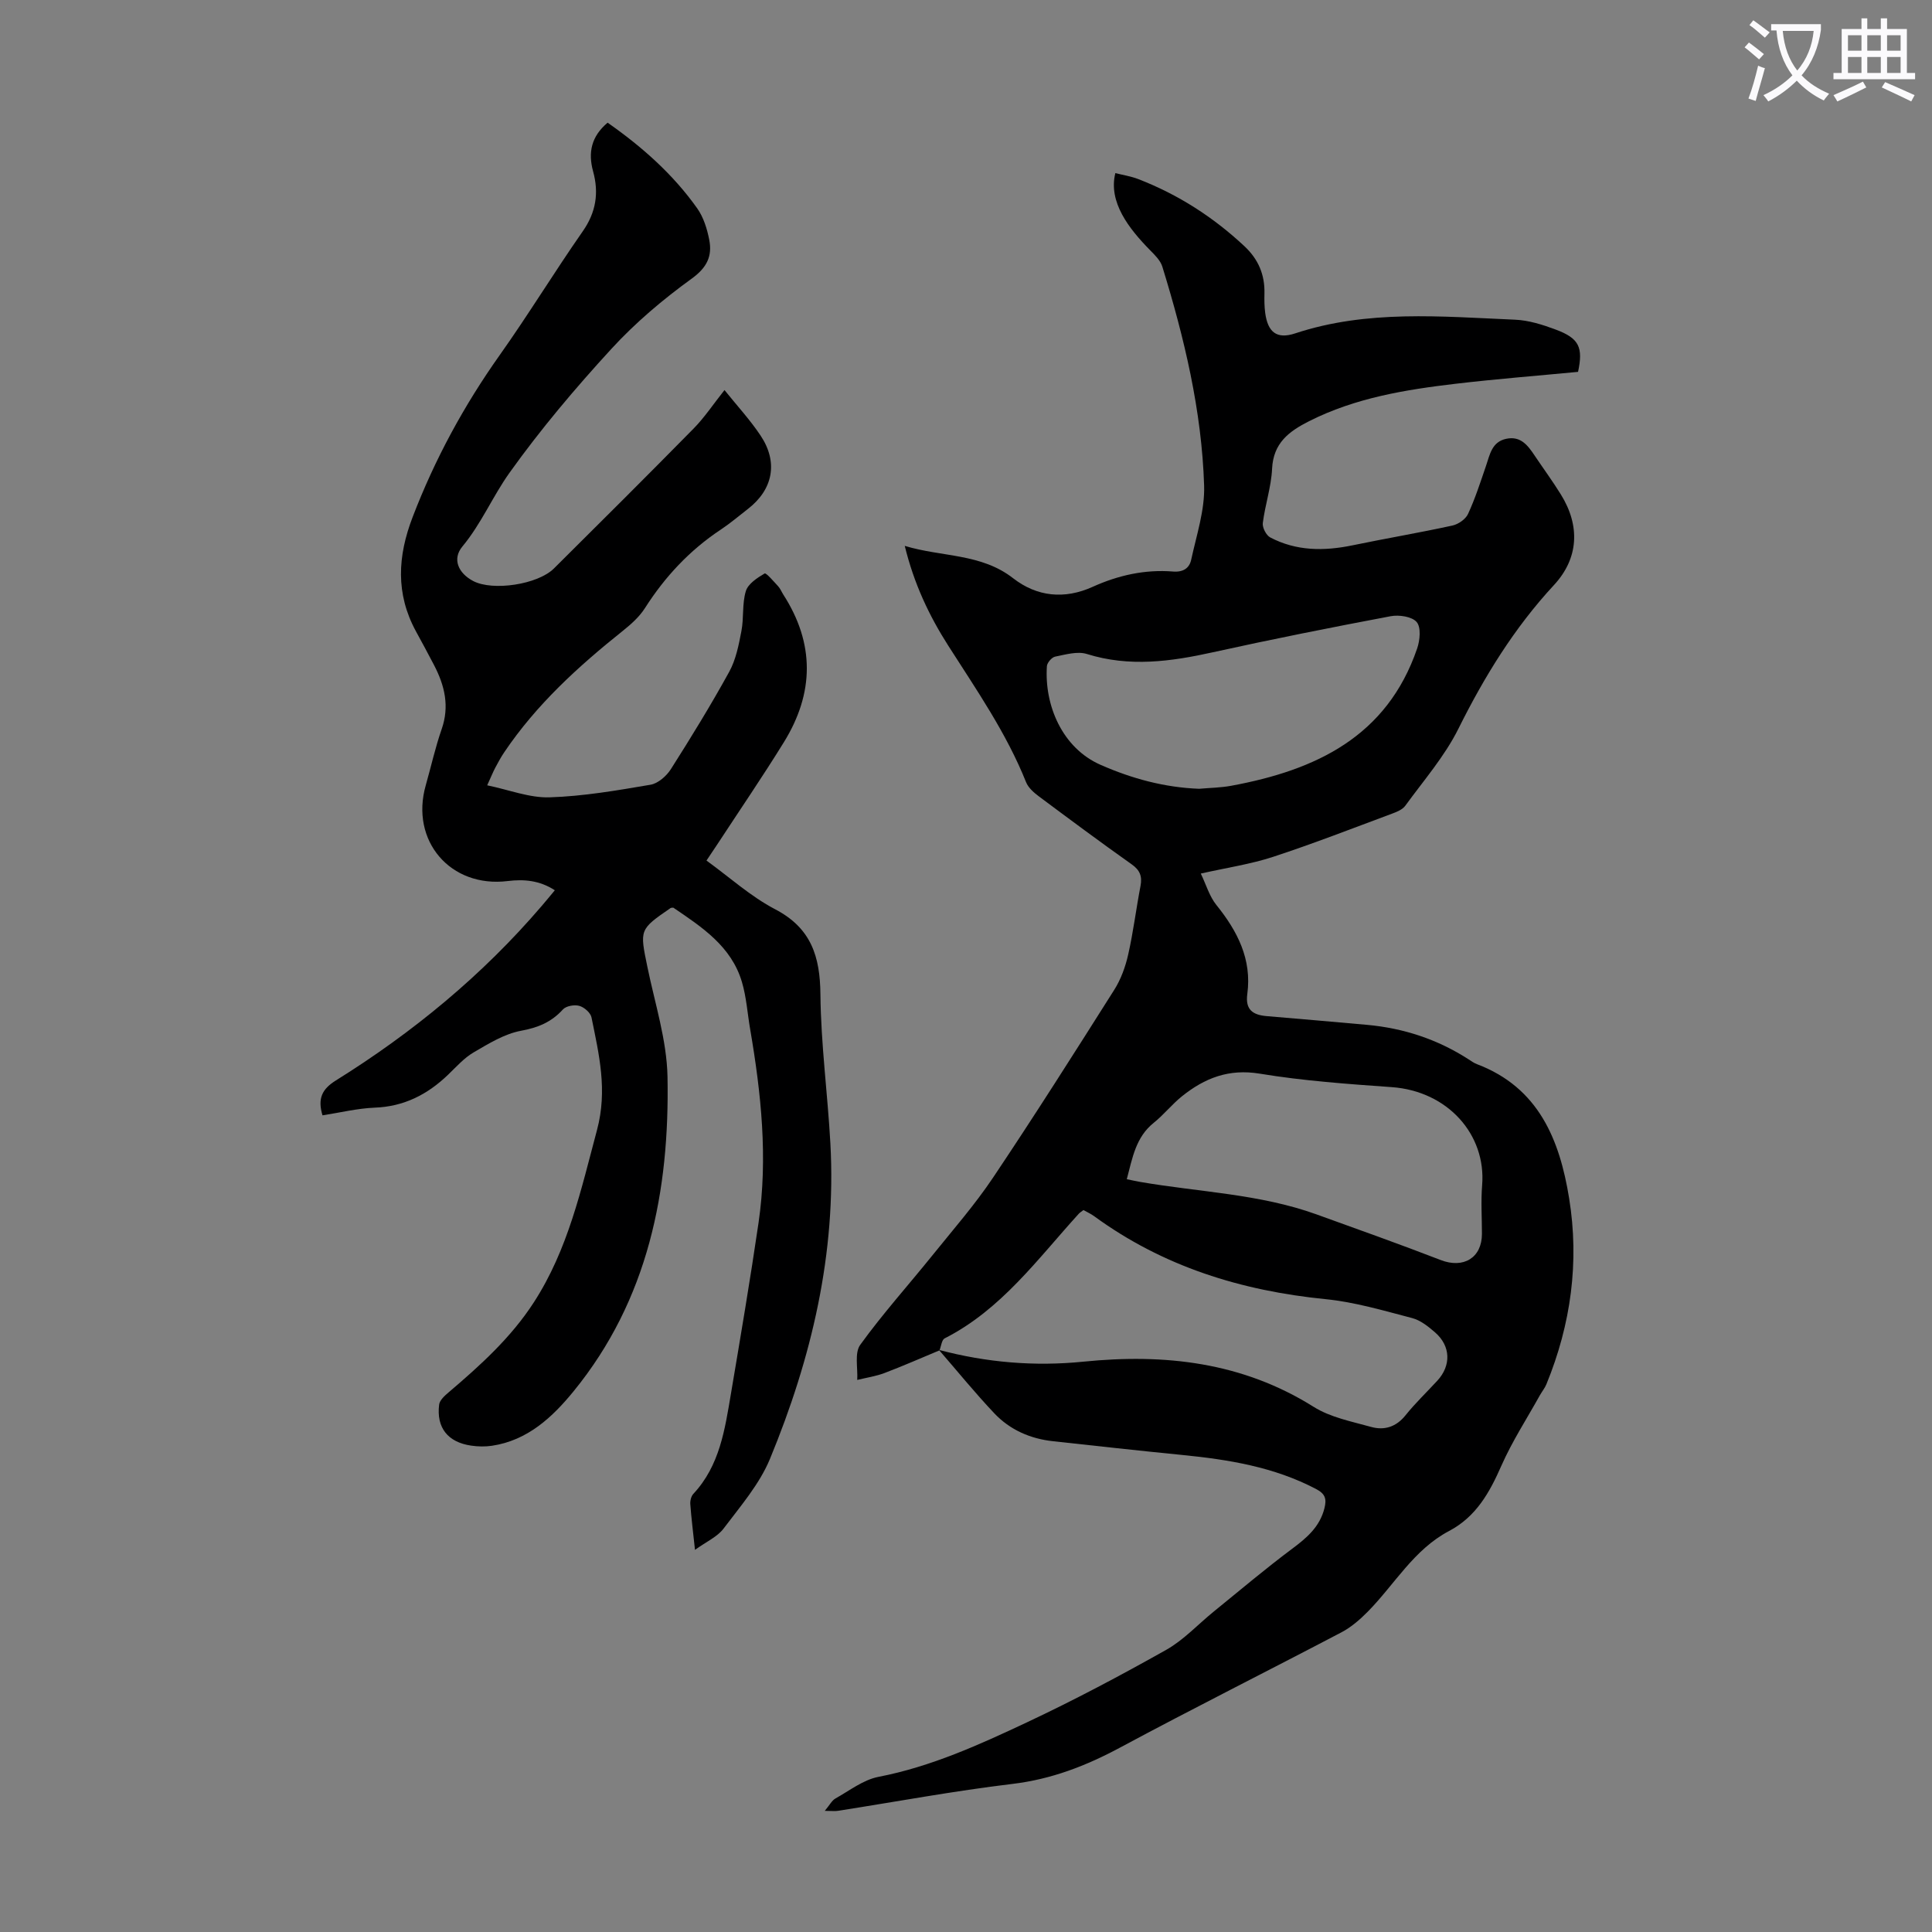
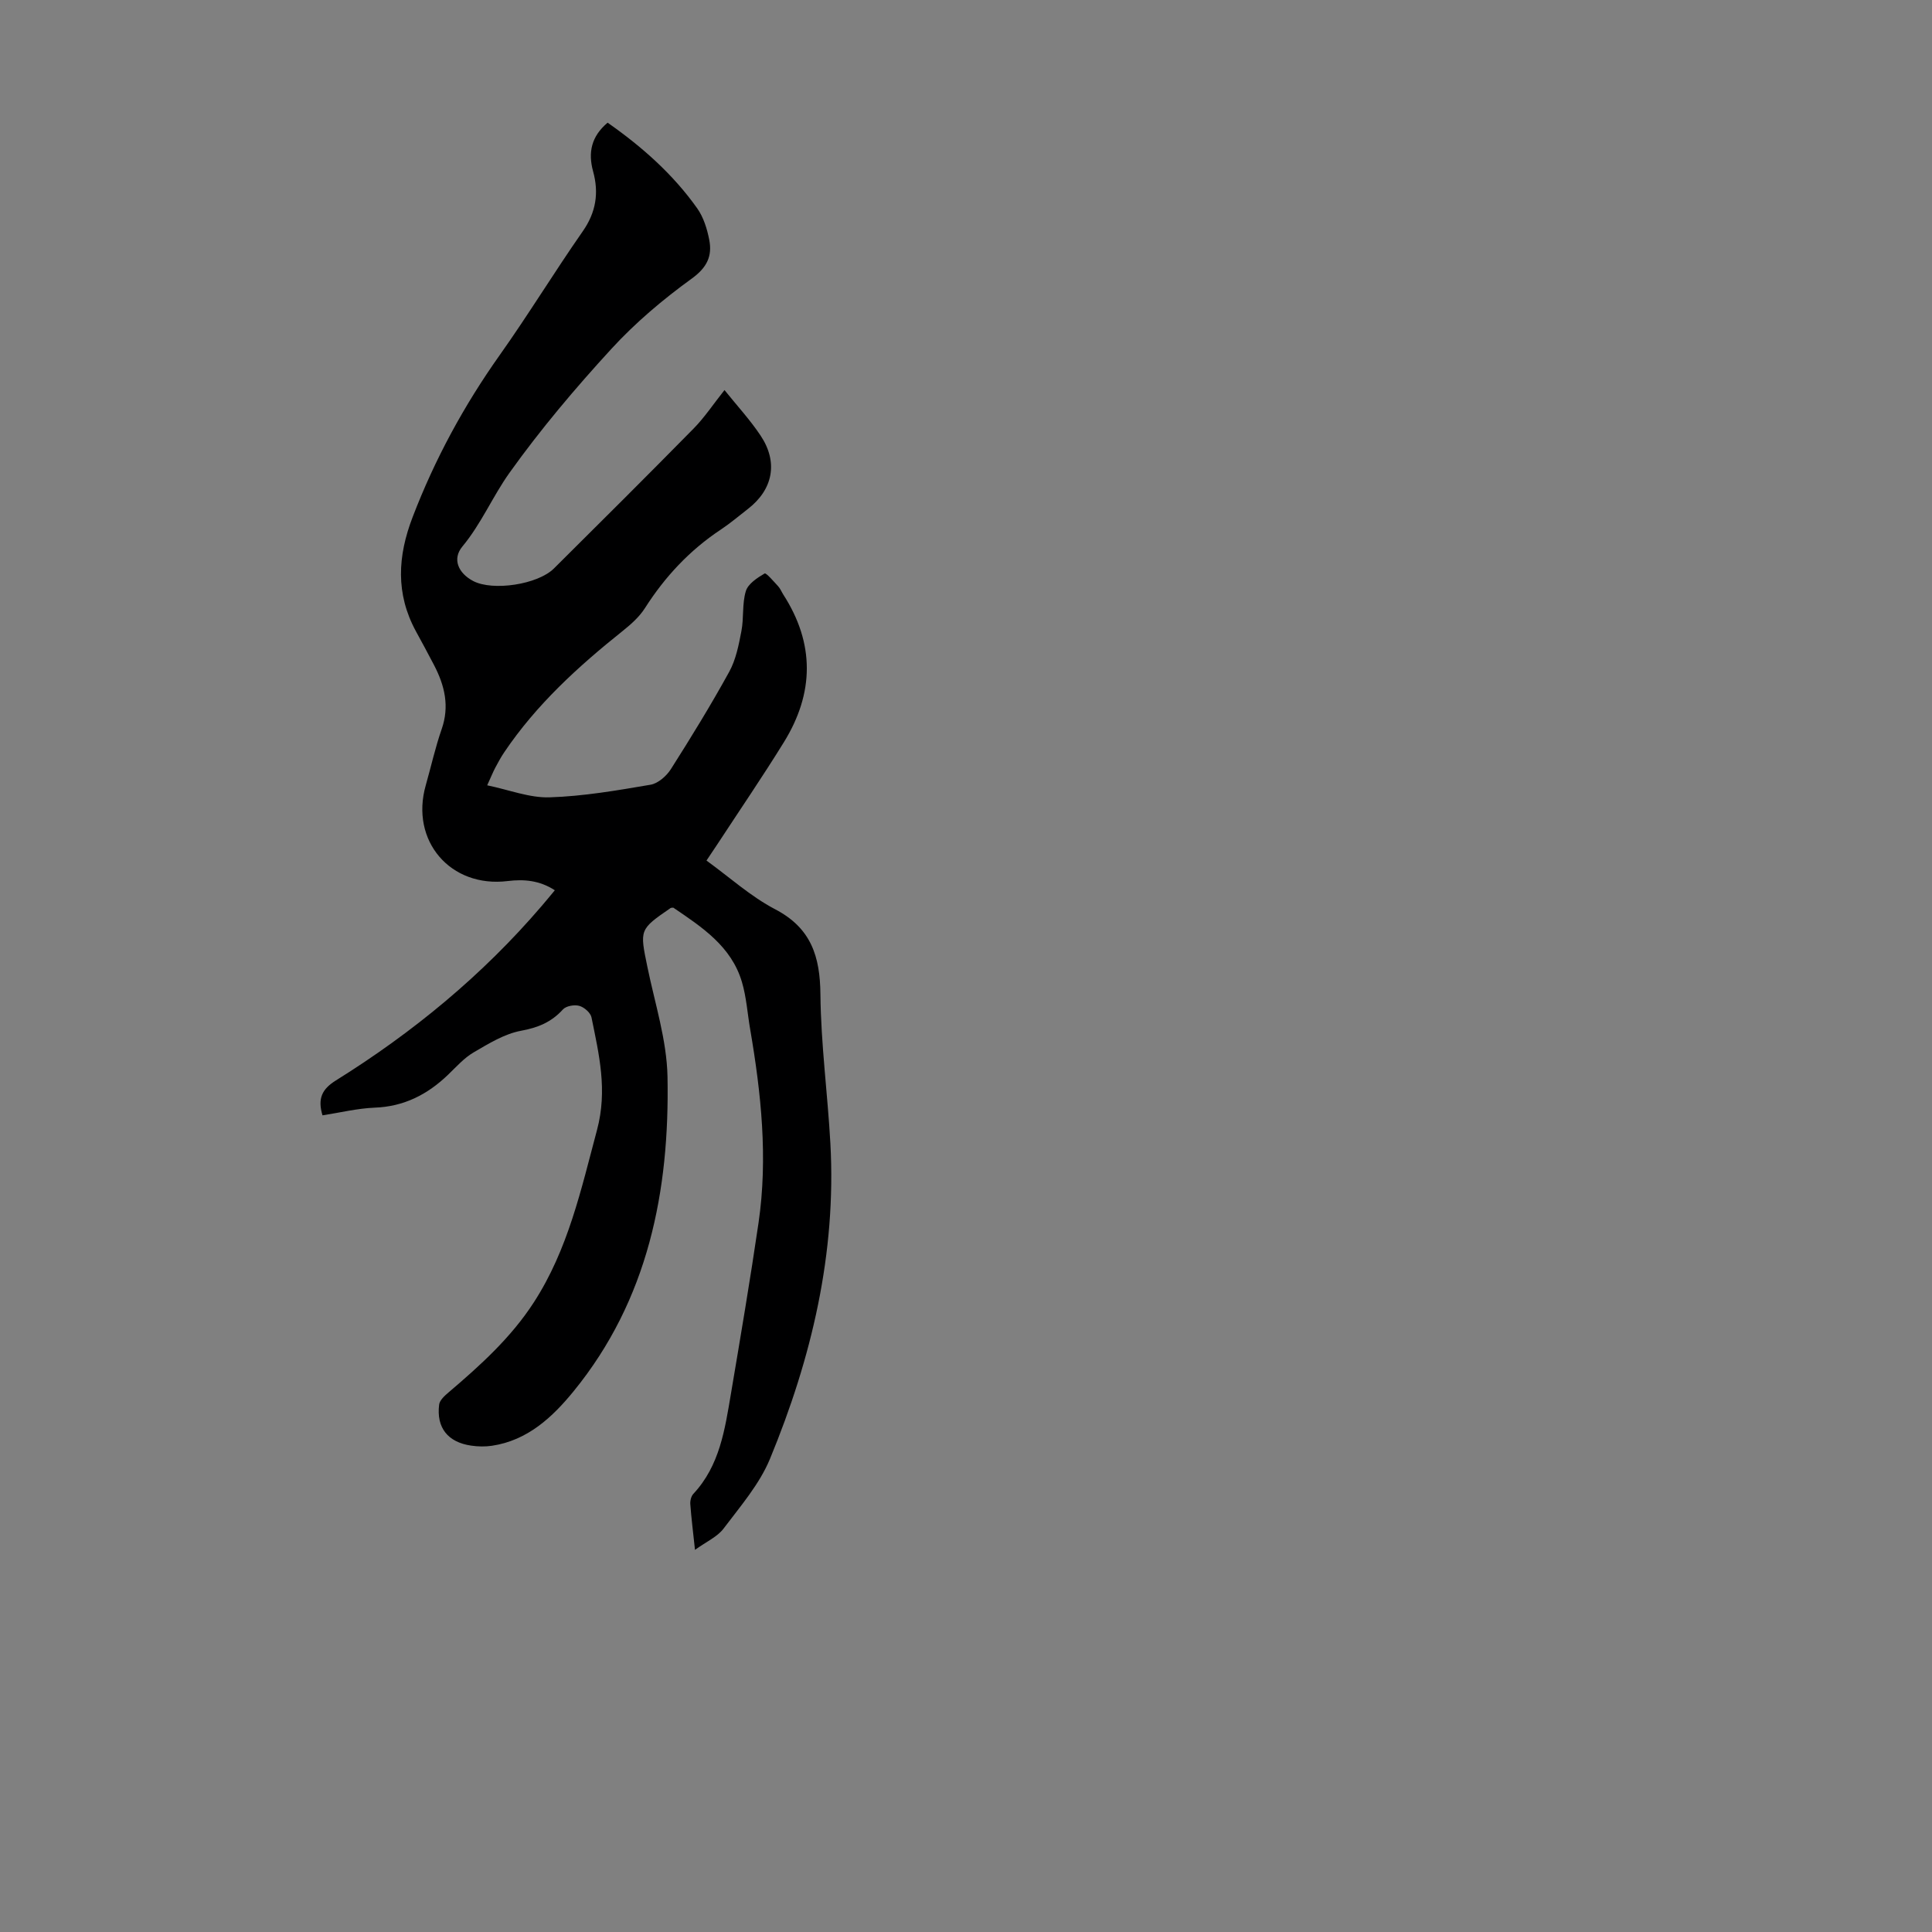
<svg xmlns="http://www.w3.org/2000/svg" enable-background="new 0 0 400 400" viewBox="0 0 400 400">
  <rect x="0" y="0" width="400" height="400" fill="#808080" stroke="none" />
-   <path d="m362.1 8.8c1.1.8 2.1 1.6 3.1 2.4l-1 1.1c-1.3-1.1-2.3-2-3-2.5zm1.9 4.8c.5.2.9.4 1.4.5-.6 2.3-1.3 4.5-1.9 6.8l-1.5-.5c.8-2.1 1.4-4.3 2-6.8zm-1-9.4c1.3.9 2.4 1.8 3.4 2.5l-1 1.1c-1.4-1.2-2.4-2.1-3.2-2.6zm3.7 2.2v-1.4h10.3v1.2c-.5 3.6-1.8 6.8-4 9.4 1.5 1.6 3.4 2.8 5.7 3.8-.3.4-.7.8-1.1 1.4-2.3-1.1-4.1-2.5-5.6-4.1-1.6 1.6-3.6 3.1-5.9 4.3-.3-.5-.7-.9-1-1.3 2.4-1.1 4.4-2.5 6-4.1-1.9-2.5-3-5.6-3.3-9.3h-1.1zm8.8 0h-6.4c.3 3.3 1.3 6 3 8.2 2-2.3 3.1-5.1 3.4-8.2z" fill="#fbfafc" />
-   <path d="m385.3 3.8h1.3v2.2h2.8v-2.2h1.3v2.2h4.1v9.1h1.7v1.3h-16.9v-1.3h1.7v-9.1h4.1v-2.2zm.4 13.1.7 1.2c-1.8.9-3.8 1.9-6 2.9-.2-.4-.5-.8-.8-1.3 2.3-1 4.3-1.9 6.1-2.8zm-3.1-6.4h2.8v-3.2h-2.8zm0 4.6h2.8v-3.3h-2.8zm4-4.6h2.8v-3.2h-2.8zm0 4.6h2.8v-3.3h-2.8zm3.7 1.9c2.1.9 4.1 1.8 6.1 2.7l-.7 1.3c-2.2-1.1-4.2-2-6.1-2.9zm3.2-9.7h-2.8v3.2h2.8zm-2.8 7.8h2.8v-3.3h-2.8z" fill="#fbfafc" />
  <g fill="#000001">
-     <path d="m194.51 279.58c-3.78 1.57-7.53 3.23-11.36 4.68-1.81.69-3.77.97-5.67 1.44.15-2.47-.6-5.59.63-7.28 4.64-6.42 9.97-12.35 14.95-18.53 4.26-5.29 8.76-10.44 12.53-16.06 8.59-12.81 16.85-25.85 25.1-38.89 1.38-2.18 2.32-4.78 2.89-7.31 1.06-4.68 1.64-9.47 2.55-14.2.38-2-.11-3.27-1.84-4.49-6.48-4.59-12.86-9.33-19.23-14.08-1.03-.77-2.16-1.77-2.62-2.91-4.06-10.16-10.25-19.09-16.08-28.22-3.99-6.24-7.12-12.85-9.04-20.71 7.75 2.34 15.8 1.52 22.44 6.7 4.91 3.82 10.62 4.43 16.48 1.77 5.28-2.39 10.84-3.63 16.63-3.16 2.15.17 3.38-.74 3.75-2.43 1.1-5.09 2.84-10.27 2.68-15.36-.49-15.51-4.09-30.54-8.65-45.33-.39-1.27-1.53-2.39-2.51-3.38-4.39-4.47-8.72-9.97-7.22-15.99 1.58.4 3.23.65 4.75 1.24 8.23 3.18 15.52 7.86 21.97 13.89 2.89 2.7 4.25 5.91 4.15 9.82-.03 1.34-.02 2.7.16 4.02.54 3.96 2.38 5.47 6.18 4.22 14.96-4.95 30.29-3.49 45.55-2.84 2.84.12 5.73 1.04 8.43 2.05 4.85 1.81 5.69 3.67 4.61 8.75-8.46.81-16.91 1.47-25.32 2.46-10.45 1.23-20.81 2.92-30.38 7.76-4.2 2.12-7.4 4.54-7.65 9.86-.18 3.76-1.45 7.46-1.92 11.22-.12.94.7 2.54 1.54 2.98 5.4 2.84 11.13 2.85 17 1.64 6.89-1.43 13.84-2.6 20.71-4.1 1.23-.27 2.74-1.31 3.24-2.4 1.49-3.22 2.58-6.63 3.74-10.01.79-2.33 1.2-4.91 4.16-5.55 2.99-.64 4.48 1.36 5.89 3.47 1.81 2.69 3.73 5.31 5.44 8.07 4.03 6.5 3.68 13.22-1.44 18.74-8.22 8.87-14.41 18.95-19.78 29.74-2.85 5.73-7.2 10.72-11 15.95-.59.81-1.79 1.29-2.8 1.66-8.17 3.04-16.3 6.21-24.57 8.92-4.64 1.52-9.53 2.24-14.97 3.46 1.11 2.3 1.78 4.71 3.23 6.51 4.38 5.43 7.37 11.25 6.4 18.43-.45 3.31 1.2 4.34 4.04 4.58 6.91.58 13.81 1.18 20.71 1.8 7.59.68 14.64 3 21.07 7.15.56.36 1.12.77 1.74 1 12.77 4.84 17.11 15.65 19.07 27.75 2.14 13.2.38 26.09-4.69 38.48-.33.81-.91 1.52-1.35 2.29-2.7 4.86-5.76 9.56-7.99 14.62-2.45 5.57-5.23 10.56-10.85 13.52-7.28 3.84-11.26 11.06-16.8 16.68-1.61 1.63-3.43 3.22-5.45 4.28-15.24 8-30.65 15.71-45.81 23.85-7.07 3.8-14.23 6.57-22.31 7.54-12.09 1.45-24.09 3.69-36.13 5.57-.62.1-1.27.01-2.73.01 1.03-1.23 1.47-2.15 2.21-2.56 2.91-1.63 5.76-3.87 8.9-4.48 10.91-2.11 20.88-6.65 30.77-11.3 9.79-4.6 19.37-9.69 28.8-14.99 3.64-2.05 6.61-5.31 9.91-7.98 5.36-4.35 10.64-8.82 16.17-12.95 3.05-2.27 5.74-4.56 6.7-8.43.46-1.88.19-2.94-1.75-3.95-8.72-4.58-18.15-6.1-27.76-7.05-8.9-.88-17.79-1.87-26.68-2.84-4.73-.51-8.94-2.36-12.18-5.79-3.99-4.22-7.65-8.73-11.46-13.12 9.82 2.61 19.79 3.46 29.9 2.44 16.84-1.7 32.92.08 47.7 9.36 3.47 2.18 7.84 3.02 11.89 4.15 2.73.76 5.18.01 7.12-2.41 2.02-2.52 4.38-4.77 6.58-7.16 2.89-3.13 2.79-7.16-.44-9.98-1.41-1.23-3.04-2.54-4.78-2.99-5.91-1.54-11.85-3.31-17.89-3.91-17.48-1.74-33.65-6.74-47.95-17.19-.69-.5-1.49-.86-2.2-1.26-.44.34-.74.51-.95.74-8.54 9.38-16.06 19.87-27.8 25.83-.6.31-.71 1.63-1.06 2.48zm38.78-35.44c1.07.22 1.91.42 2.75.56 12.2 2.11 24.73 2.47 36.54 6.73 8.59 3.1 17.2 6.16 25.71 9.45 4.7 1.82 8.52-.45 8.53-5.42 0-3.36-.23-6.74.04-10.07.86-10.47-7.1-19.48-18.7-20.31-9.14-.65-18.32-1.3-27.34-2.79-6.42-1.06-11.41.92-16.09 4.67-2.09 1.67-3.78 3.84-5.87 5.51-3.72 2.99-4.4 7.26-5.57 11.67zm14.98-80.83c2.22-.2 4.48-.22 6.67-.63 17.44-3.22 32.21-10.14 38.47-28.43.58-1.69.83-4.37-.1-5.46-.97-1.14-3.66-1.54-5.39-1.21-12.29 2.32-24.57 4.76-36.78 7.46-8.72 1.93-17.31 3.12-26.12.36-1.96-.61-4.41.12-6.57.55-.69.14-1.65 1.25-1.7 1.97-.55 8.07 3.15 16.94 11.13 20.44 6.51 2.86 13.24 4.68 20.39 4.95z" />
    <path d="m66.77 230.92c-1.04-3.46-.12-5.42 2.75-7.21 15.95-9.94 30.34-21.78 42.6-36.1.87-1.01 1.71-2.04 2.75-3.29-3.15-2.05-6.38-2.32-9.74-1.91-11.87 1.47-20.26-8.33-16.98-19.83 1.1-3.87 1.97-7.82 3.29-11.61 1.66-4.74.63-9.02-1.55-13.22-1.23-2.38-2.52-4.74-3.8-7.09-4.2-7.76-3.77-15.51-.66-23.6 4.59-11.98 10.62-23.09 18.03-33.54 5.95-8.39 11.31-17.2 17.2-25.64 2.74-3.93 3.36-7.94 2.14-12.38-1.08-3.92-.38-7.26 3-10.1 7.11 4.98 13.54 10.66 18.56 17.75 1.3 1.84 2.04 4.24 2.48 6.49.66 3.39-.46 5.76-3.65 8.06-5.94 4.3-11.66 9.13-16.61 14.53-7.48 8.15-14.67 16.66-21.09 25.65-3.48 4.87-5.83 10.54-9.76 15.27-2.16 2.61-.83 5.54 2.25 7.15 4.02 2.11 13.33.74 16.7-2.6 9.69-9.62 19.37-19.26 28.95-29 2.24-2.28 4.04-5.01 6.37-7.94 2.66 3.31 5.32 6.19 7.47 9.42 3.69 5.53 2.58 11.16-2.62 15.19-1.86 1.44-3.65 2.97-5.61 4.27-6.44 4.27-11.56 9.75-15.71 16.26-1.16 1.82-2.9 3.37-4.62 4.74-9.22 7.36-17.88 15.26-24.52 25.12-.69 1.02-1.27 2.1-1.85 3.19-.46.87-.83 1.79-1.67 3.64 4.55.94 8.75 2.62 12.91 2.49 6.99-.22 13.98-1.43 20.9-2.61 1.57-.27 3.31-1.8 4.22-3.23 4.2-6.61 8.3-13.29 12.07-20.14 1.39-2.52 1.98-5.56 2.53-8.44.53-2.72.12-5.67.92-8.28.46-1.51 2.36-2.75 3.89-3.65.31-.18 1.88 1.66 2.79 2.64.45.48.7 1.14 1.06 1.71 6.57 10.18 6.41 20.45.12 30.61-4.41 7.13-9.14 14.06-13.74 21.08-.67 1.02-1.36 2.03-2.27 3.4 4.76 3.44 9.14 7.43 14.21 10.08 7.48 3.9 9.31 9.79 9.38 17.65.1 10.27 1.49 20.52 2.06 30.8 1.26 22.8-3.89 44.47-12.5 65.33-2.17 5.25-6.12 9.81-9.6 14.43-1.3 1.73-3.59 2.73-5.93 4.42-.4-3.74-.76-6.6-.97-9.46-.05-.7.17-1.64.63-2.13 5.46-5.84 6.53-13.33 7.78-20.72 1.99-11.79 3.99-23.59 5.72-35.42 1.96-13.44.54-26.79-1.74-40.08-.56-3.25-.77-6.61-1.7-9.75-2.18-7.39-8.27-11.37-14.21-15.4-.2.03-.45-.01-.59.1-6.45 4.44-6.37 4.43-4.77 12.19 1.55 7.55 4.01 15.12 4.16 22.72.45 23.64-3.99 46.16-19.43 65.1-4.37 5.36-9.53 10.2-16.92 11.3-1.41.21-2.9.18-4.31-.03-4.82-.7-7.22-3.71-6.62-8.49.11-.91 1.13-1.83 1.93-2.51 6.58-5.6 12.96-11.36 17.7-18.7 7.06-10.92 9.76-23.32 13.06-35.67 2.2-8.24.41-15.62-1.15-23.3-.2-.96-1.51-2.1-2.53-2.38s-2.73.02-3.39.75c-2.39 2.63-5.14 3.76-8.67 4.41-3.44.64-6.7 2.66-9.8 4.47-1.99 1.16-3.6 3-5.3 4.63-4.27 4.1-9.13 6.6-15.22 6.82-3.61.15-7.21 1.04-10.78 1.59z" />
  </g>
</svg>